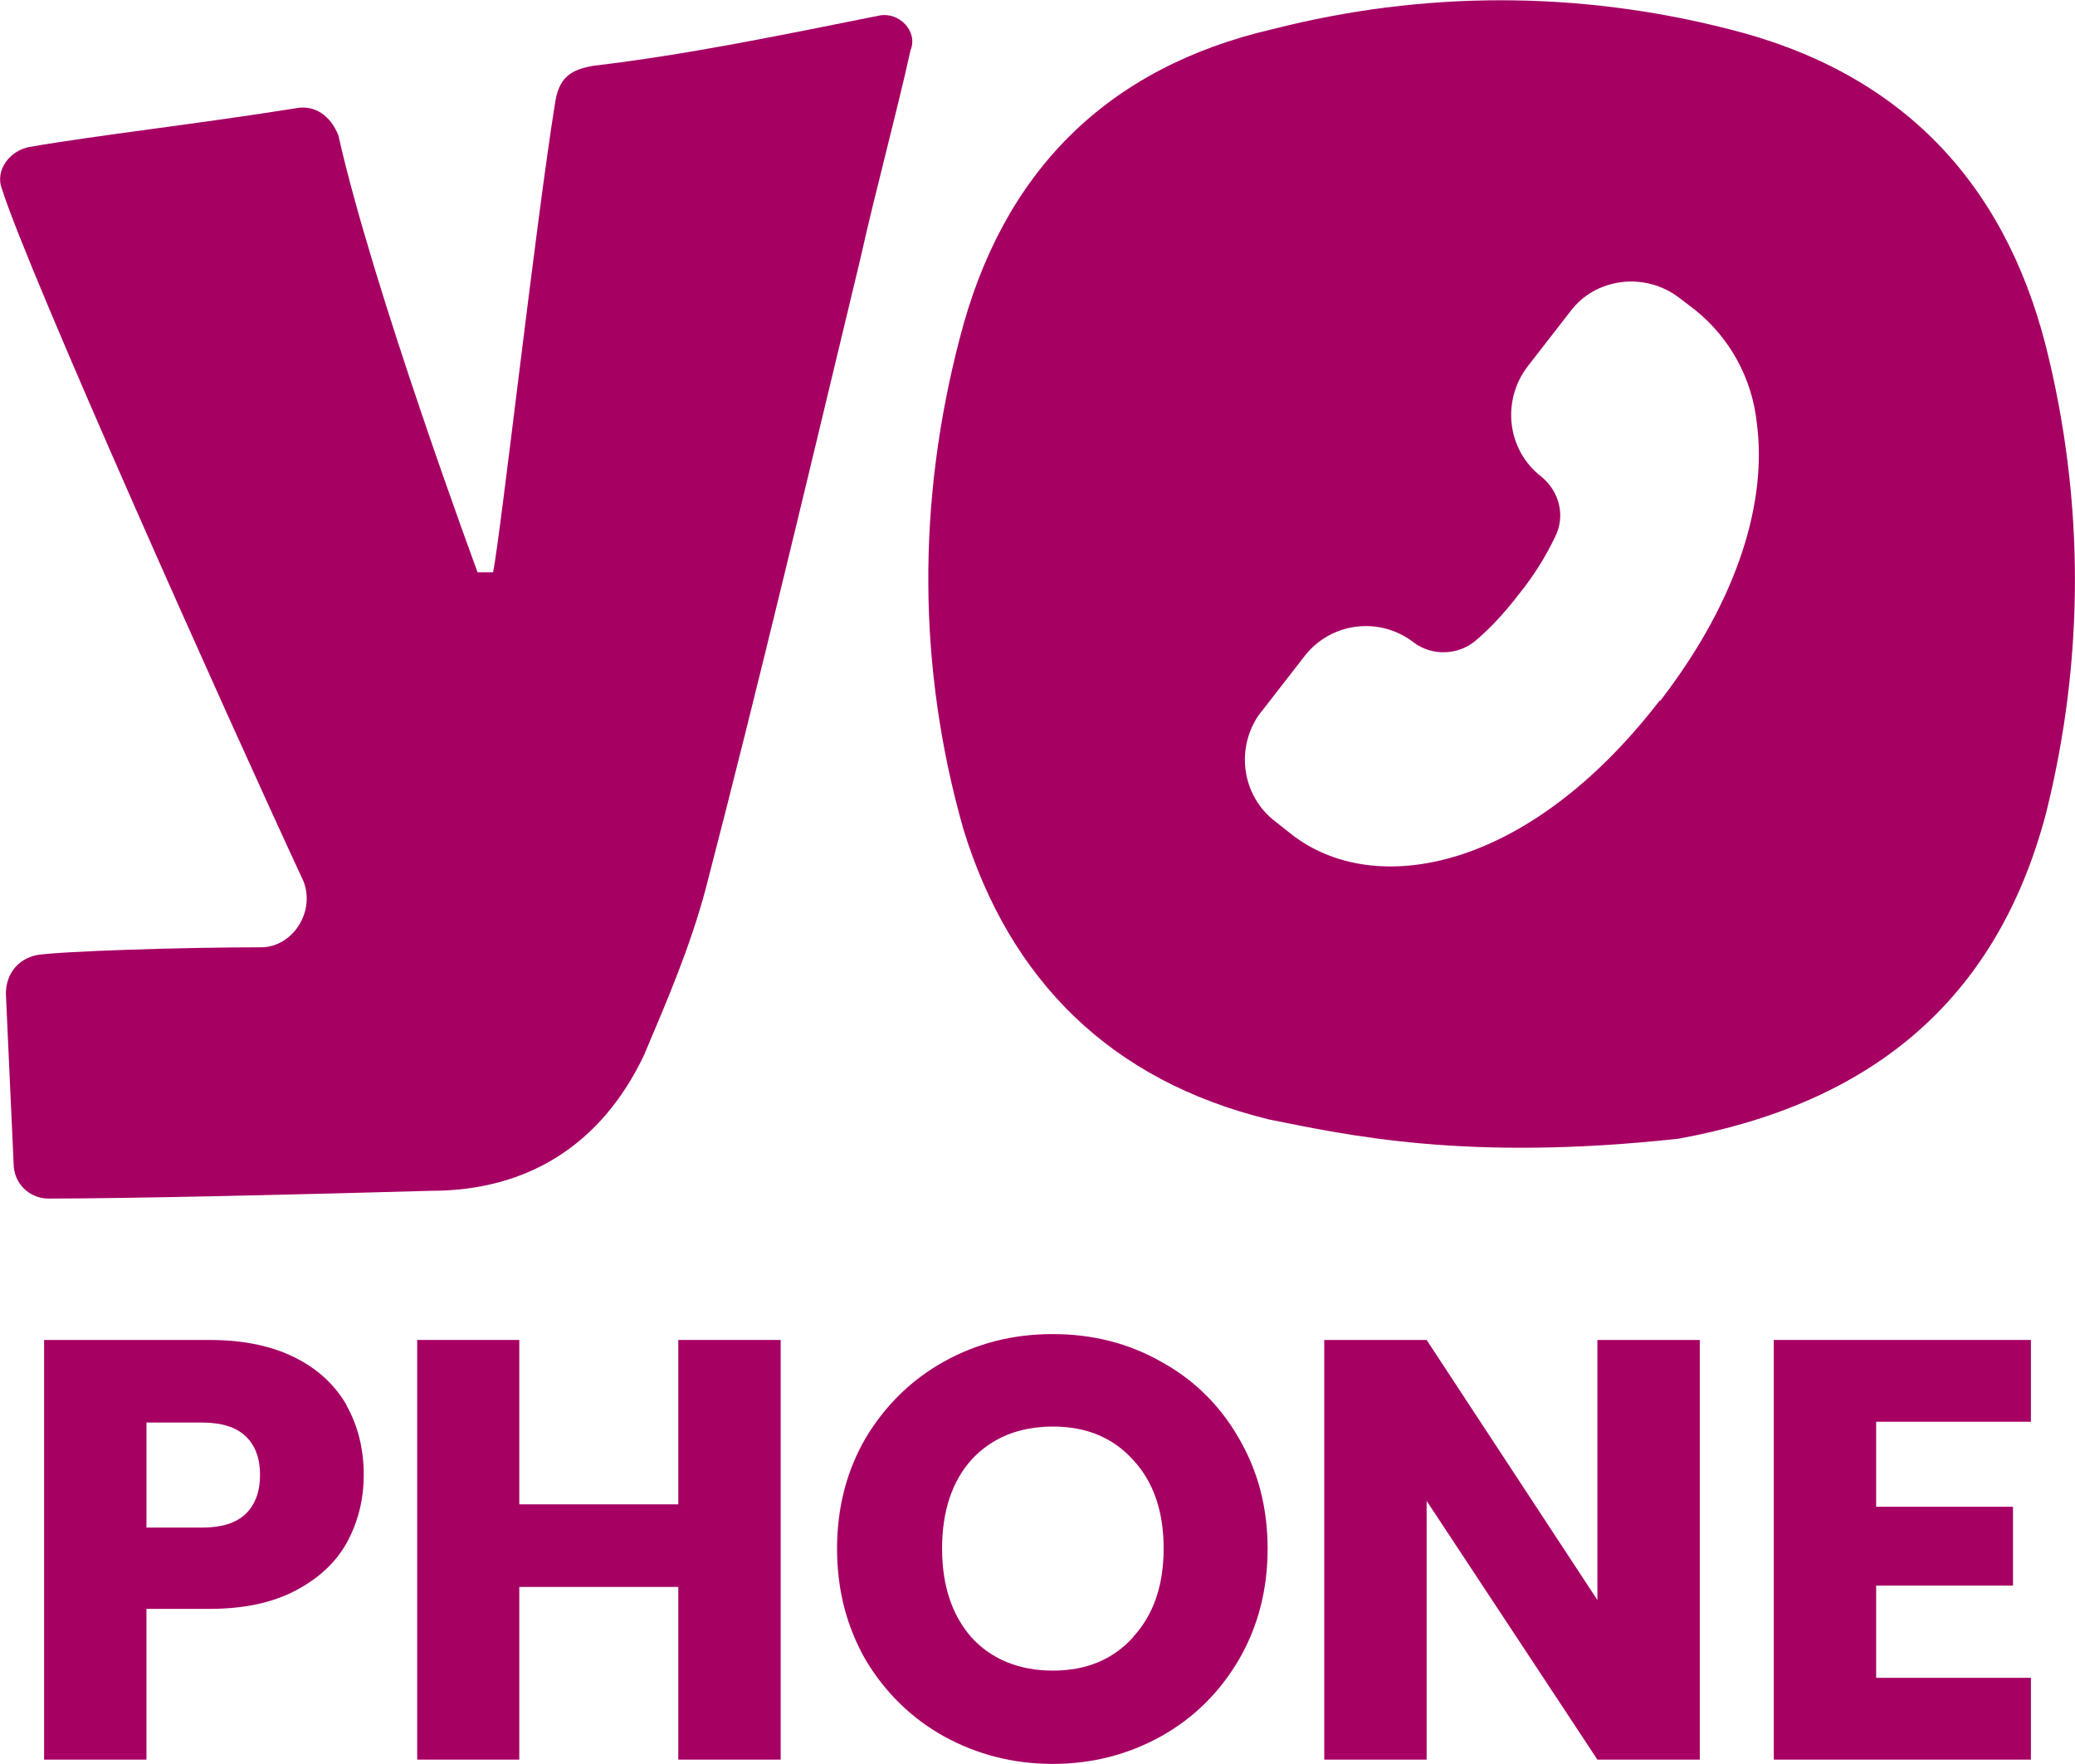
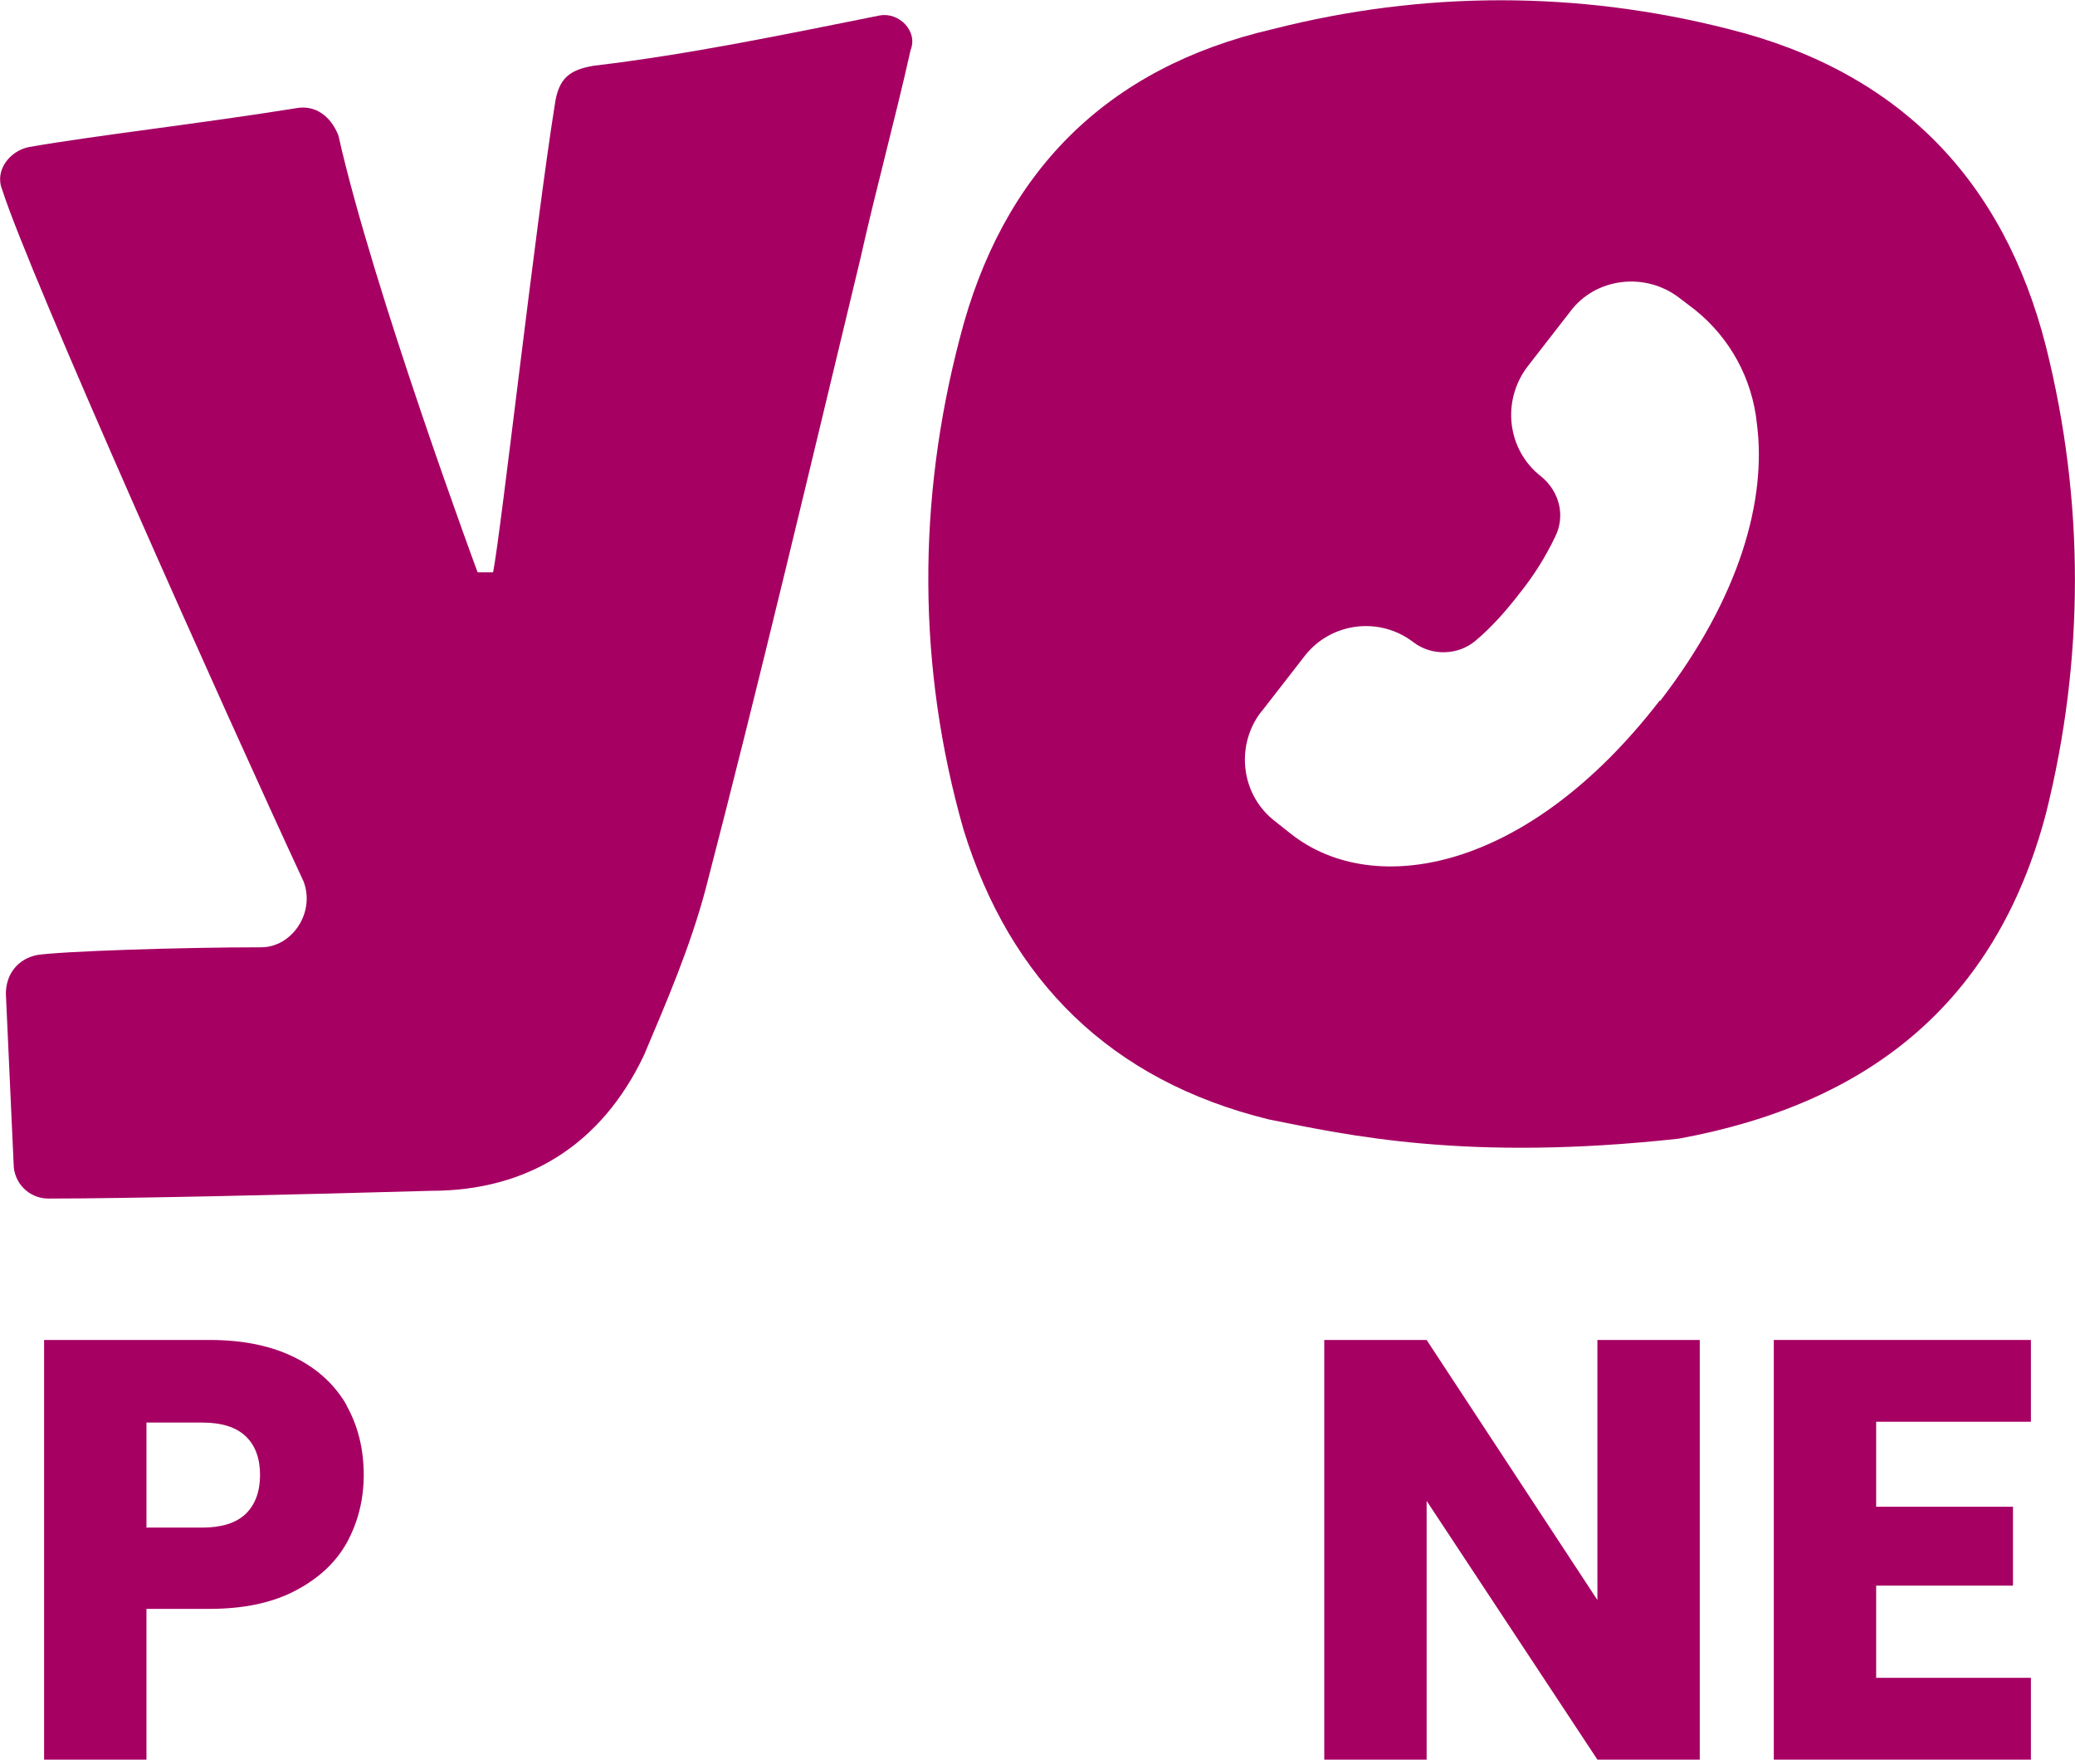
<svg xmlns="http://www.w3.org/2000/svg" id="Layer_2" data-name="Layer 2" viewBox="0 0 77.64 65.99">
  <defs>
    <style>
      .cls-1 {
        fill: #a60063;
      }
    </style>
  </defs>
  <g id="Layer_1-2" data-name="Layer 1">
    <g>
      <path class="cls-1" d="M76.55,12.95c-1.59-6.22-5.49-10.27-11.86-11.86-5.64-1.44-11.43-1.44-17.07,0-6.22,1.44-10.12,5.35-11.71,11.57-1.59,6.08-1.59,12.3,.14,18.37,1.74,5.64,5.5,9.4,11.43,10.85,2.9,.58,7.38,1.59,15.33,.72,7.09-1.3,11.86-5.06,13.74-12.15,1.45-5.79,1.45-11.72,0-17.5Zm-14.45,13.26c-4.96,6.43-10.7,7.41-13.78,5l-.58-.46c-1.31-.98-1.53-2.84-.56-4.11l.03-.03,1.6-2.06c.98-1.27,2.81-1.5,4.08-.52,.68,.52,1.67,.49,2.32-.06,.62-.52,1.17-1.15,1.67-1.8,.52-.65,.95-1.34,1.31-2.09,.39-.78,.16-1.69-.52-2.25-1.27-.98-1.5-2.81-.52-4.11l1.6-2.06c.94-1.27,2.8-1.5,4.08-.52l.59,.45c1.31,1.05,2.15,2.58,2.32,4.28,.36,2.81-.62,6.46-3.62,10.35Z" />
      <path class="cls-1" d="M32.91,.58c.72-.14,1.45,.58,1.16,1.3-.58,2.6-1.3,5.21-1.88,7.81-1.88,7.81-3.76,15.77-5.79,23.58-.58,2.17-1.45,4.19-2.31,6.22-1.59,3.33-4.34,5.06-7.96,5.06-4.92,.14-11.28,.29-14.32,.29-.72,0-1.3-.58-1.3-1.3l-.29-6.36c0-.72,.43-1.3,1.16-1.45,.87-.14,5.35-.29,8.39-.29,1.16,0,2.03-1.3,1.59-2.46C8.47,26.76,1.09,10.27,.08,7.09c-.29-.72,.29-1.45,1.01-1.59,2.46-.43,6.36-.87,9.98-1.45,.72-.14,1.3,.29,1.59,1.01,1.3,5.79,5.21,16.35,5.21,16.35h.58c.29-1.45,1.59-13.02,2.31-17.5,.14-1.01,.58-1.3,1.45-1.45,3.62-.43,7.09-1.16,10.7-1.88h0Z" />
      <polygon class="cls-1" points="70.2 53.19 70.2 56.37 75.32 56.37 75.32 59.32 70.2 59.32 70.2 62.77 75.99 62.77 75.99 65.83 66.37 65.83 66.37 50.13 75.99 50.13 75.99 53.19 70.2 53.19" />
      <polygon class="cls-1" points="63.6 65.83 59.77 65.83 53.38 56.15 53.38 65.83 49.55 65.83 49.55 50.13 53.38 50.13 59.77 59.86 59.77 50.13 63.6 50.13 63.6 65.83" />
-       <path class="cls-1" d="M46.35,53.8c-.7-1.22-1.67-2.18-2.91-2.86-1.22-.69-2.57-1.03-4.05-1.03s-2.83,.34-4.07,1.03c-1.22,.68-2.2,1.64-2.93,2.86-.71,1.22-1.07,2.6-1.07,4.14s.36,2.92,1.07,4.16c.73,1.22,1.71,2.18,2.93,2.86,1.24,.68,2.59,1.03,4.07,1.03s2.82-.35,4.05-1.03c1.22-.68,2.19-1.64,2.91-2.86,.72-1.24,1.08-2.62,1.08-4.16s-.36-2.91-1.08-4.14Zm-3.95,7.45c-.75,.83-1.75,1.25-3,1.25s-2.28-.41-3.04-1.23c-.74-.84-1.11-1.95-1.11-3.34s.37-2.51,1.11-3.33c.76-.82,1.78-1.23,3.04-1.23s2.25,.42,3,1.25c.76,.82,1.14,1.92,1.14,3.31s-.38,2.48-1.14,3.31Z" />
-       <polygon class="cls-1" points="29.21 50.13 29.21 65.83 25.38 65.83 25.38 59.37 19.43 59.37 19.43 65.83 15.61 65.83 15.61 50.13 19.43 50.13 19.43 56.28 25.38 56.28 25.38 50.13 29.21 50.13" />
      <path class="cls-1" d="M12.97,52.57c-.44-.76-1.08-1.36-1.95-1.79-.87-.43-1.92-.65-3.18-.65H1.65v15.7h3.83v-5.64h2.37c1.28,0,2.35-.23,3.22-.69,.87-.46,1.51-1.06,1.92-1.81,.41-.76,.62-1.6,.62-2.51,0-.98-.22-1.85-.65-2.61Zm-3.78,4.07c-.36,.34-.9,.51-1.63,.51h-2.08v-3.93h2.08c.73,0,1.27,.17,1.63,.51,.36,.34,.54,.83,.54,1.45s-.18,1.11-.54,1.46Z" />
    </g>
  </g>
</svg>